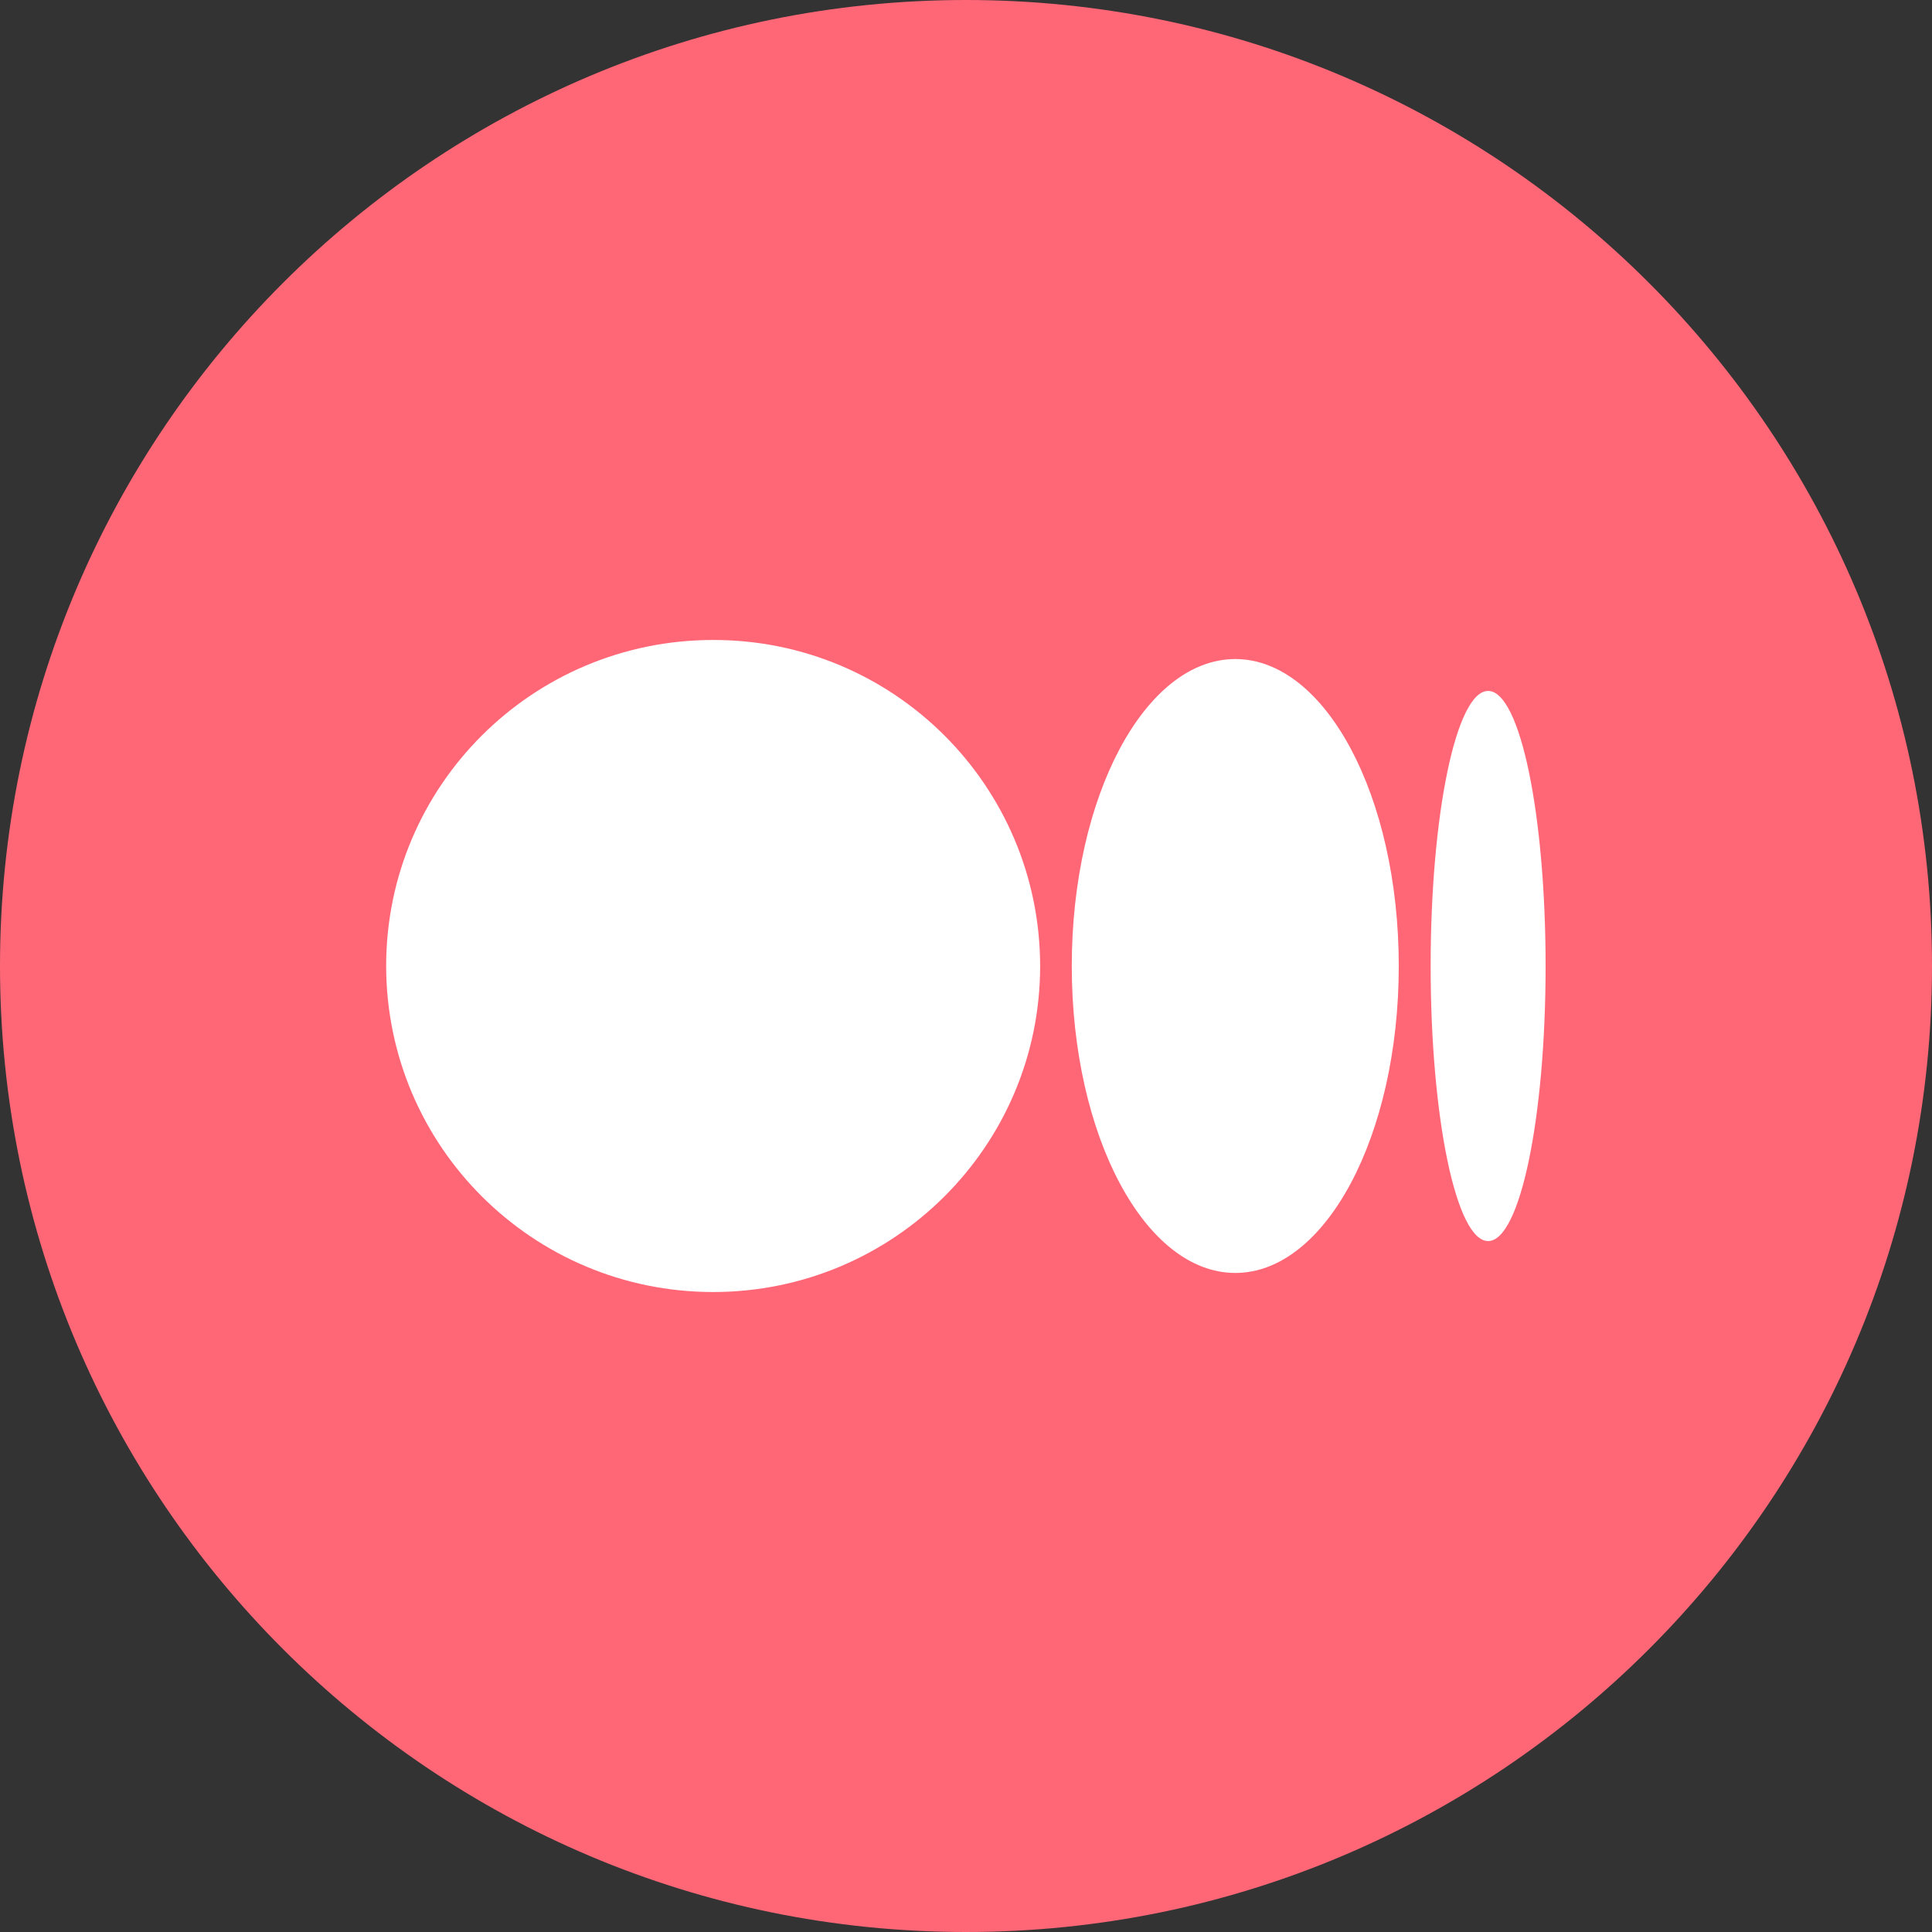
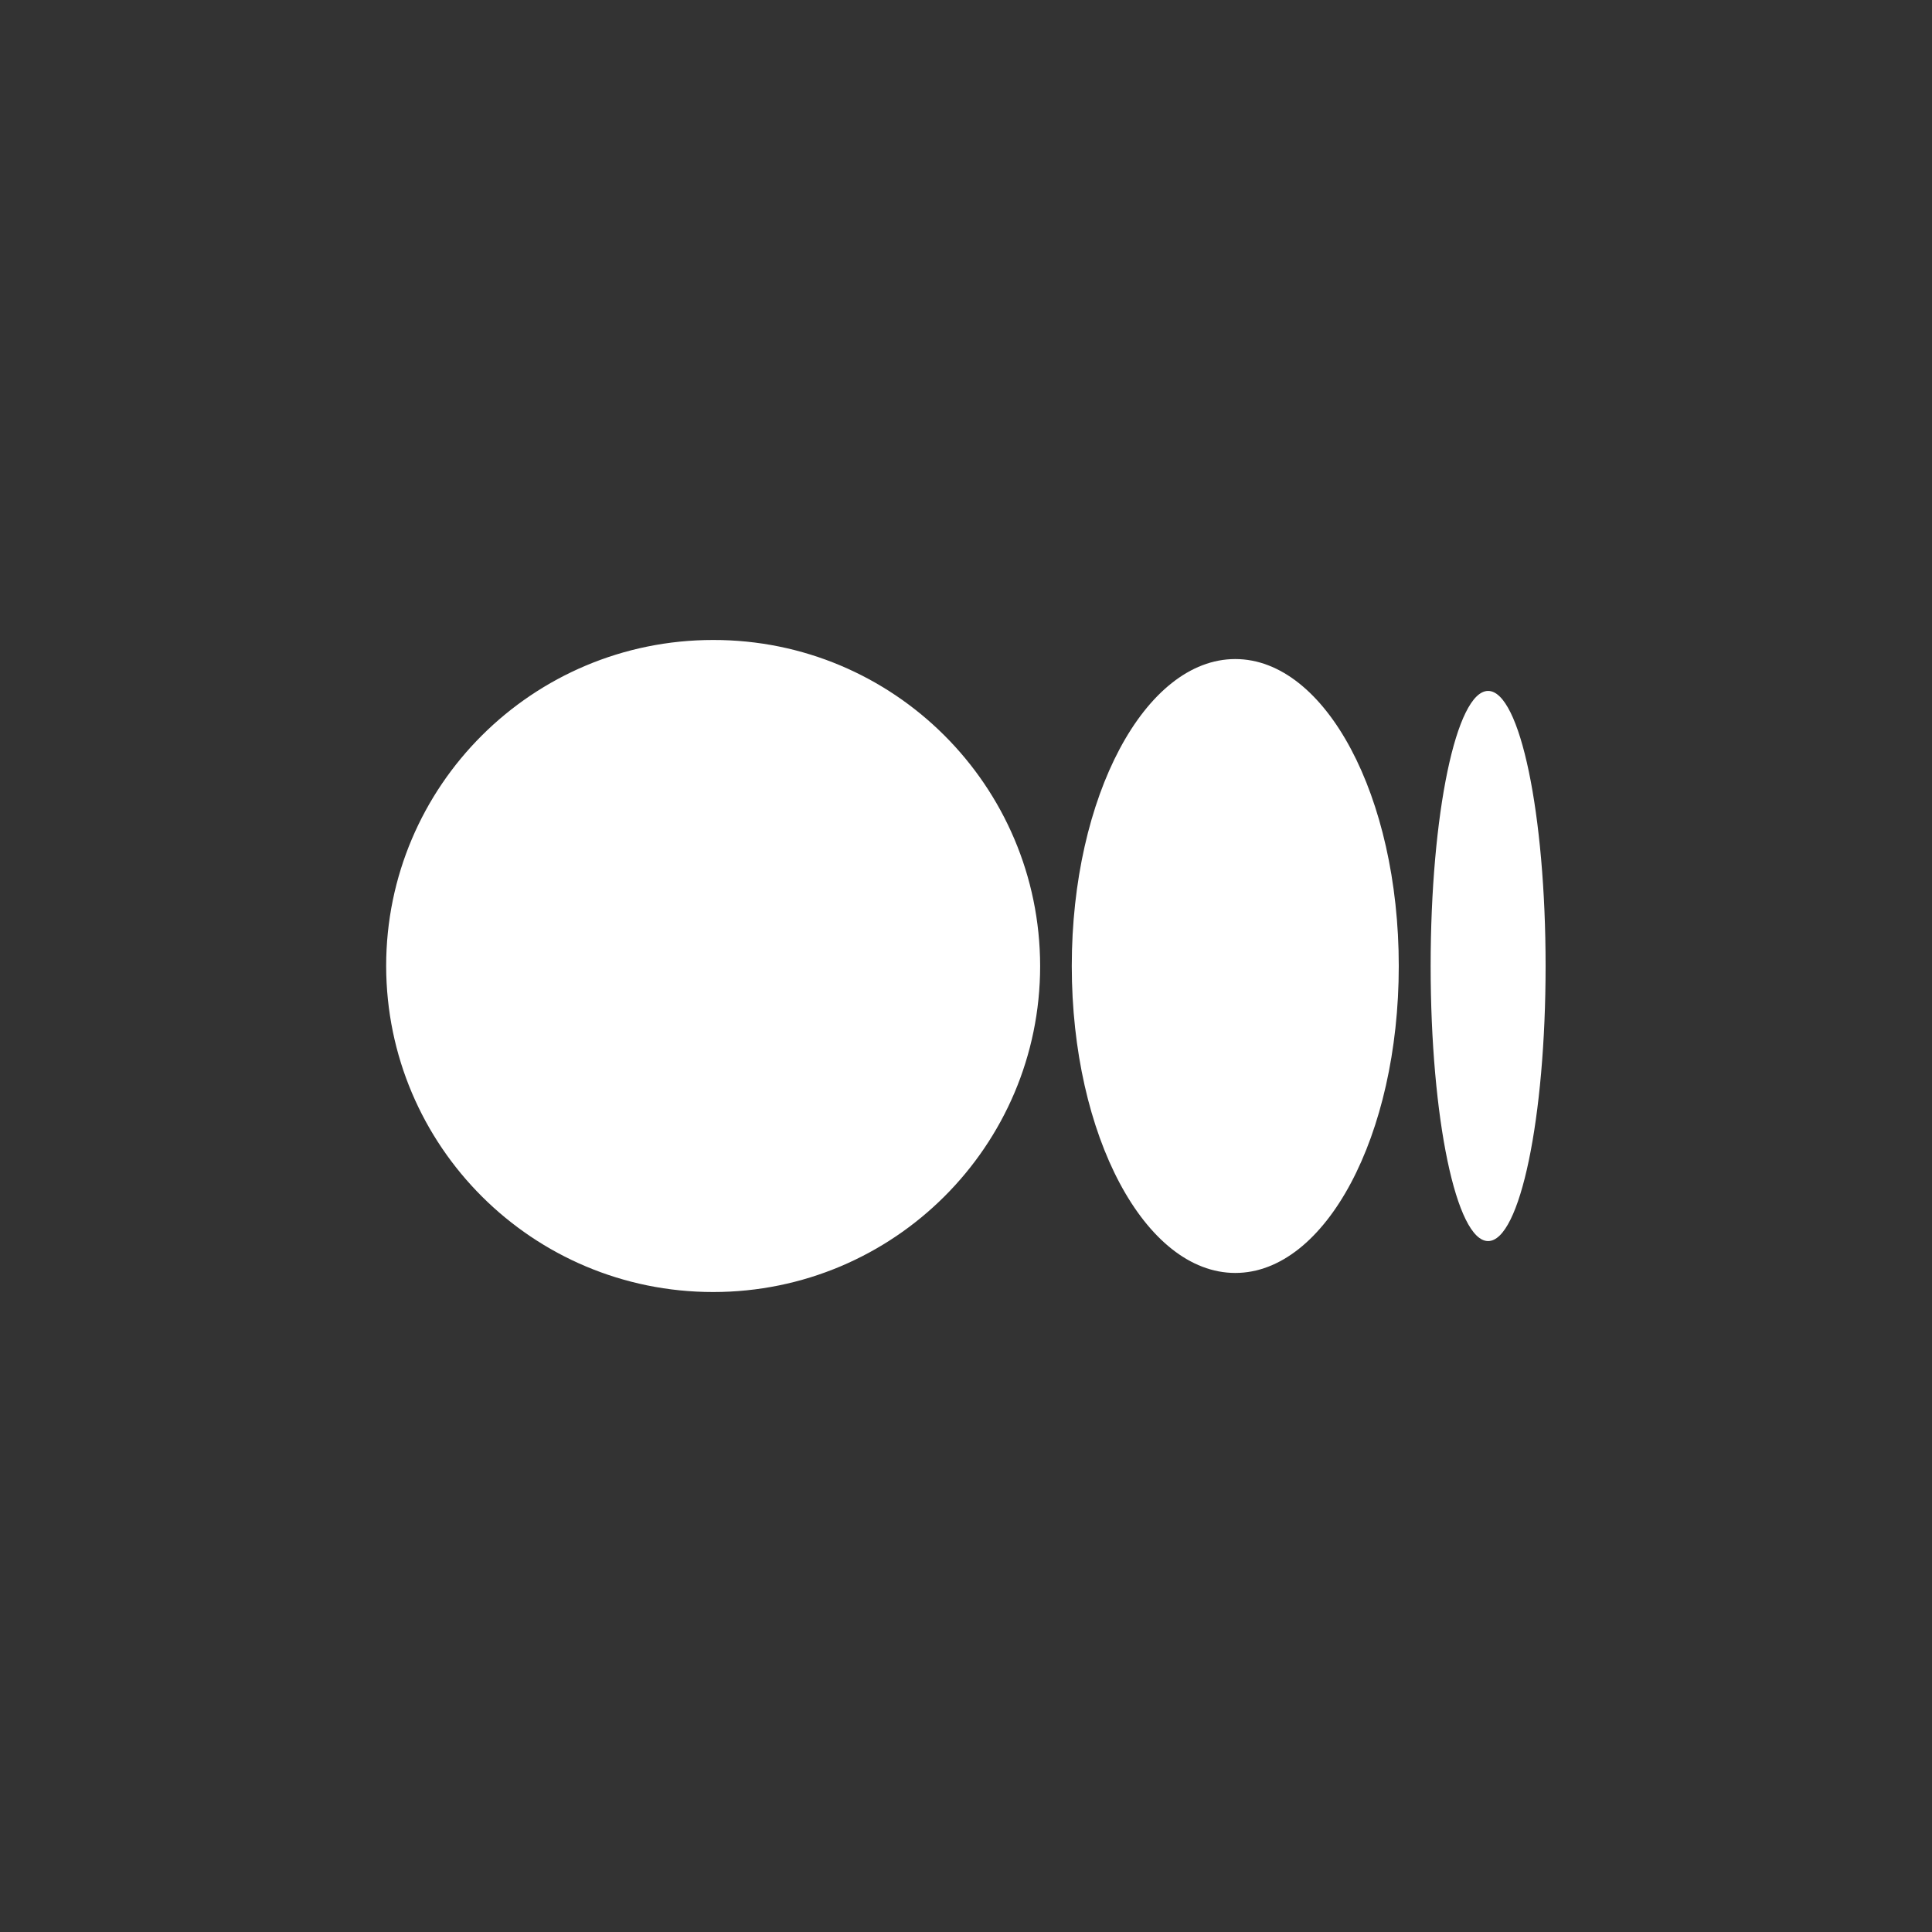
<svg xmlns="http://www.w3.org/2000/svg" id="uuid-4440fab9-8f93-46f0-8baf-600a7703061d" data-name="uuid-ac783ae2-d5f1-446e-b409-8c5d6168da0e" width="80" height="80" viewBox="0 0 80 80">
  <rect x="0" y="0" width="80" height="80" fill="#333333" stroke="none" />
-   <path d="M40,80C17.91,80,0,62.09,0,40S17.91,0,40,0s40,17.91,40,40-17.91,40-40,40" style="fill: #ff6777;" />
  <path d="M43.07,40c0,7.45-6.06,13.5-13.54,13.5-7.47,0-13.53-6.03-13.54-13.5h0c0-7.46,6.06-13.5,13.54-13.5,7.47-.01,13.53,6.03,13.54,13.5,0,0,0,0,0,0M57.92,40c0,7.02-3.03,12.71-6.77,12.71s-6.77-5.69-6.77-12.71,3.03-12.71,6.77-12.71,6.77,5.69,6.77,12.71M64,40c0,6.29-1.06,11.39-2.38,11.39s-2.38-5.1-2.38-11.39,1.06-11.39,2.38-11.39,2.38,5.1,2.38,11.39" style="fill: #fff;" />
</svg>